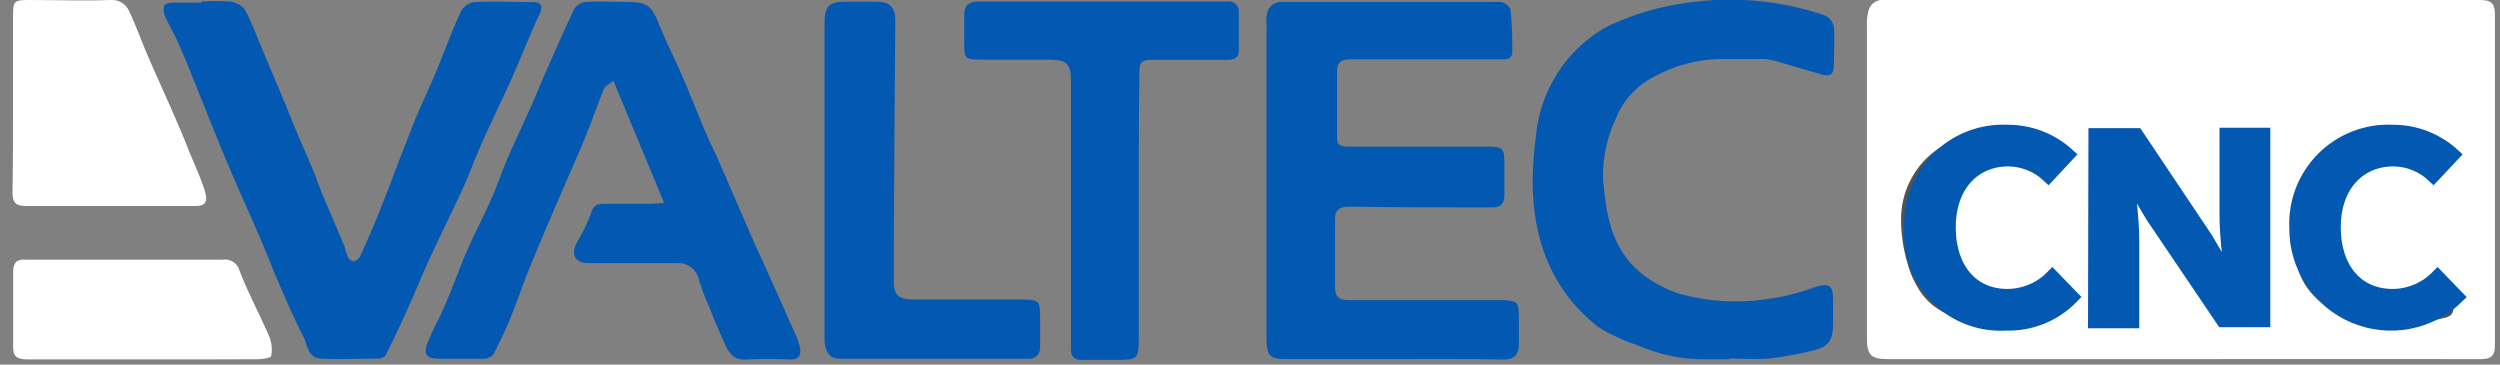
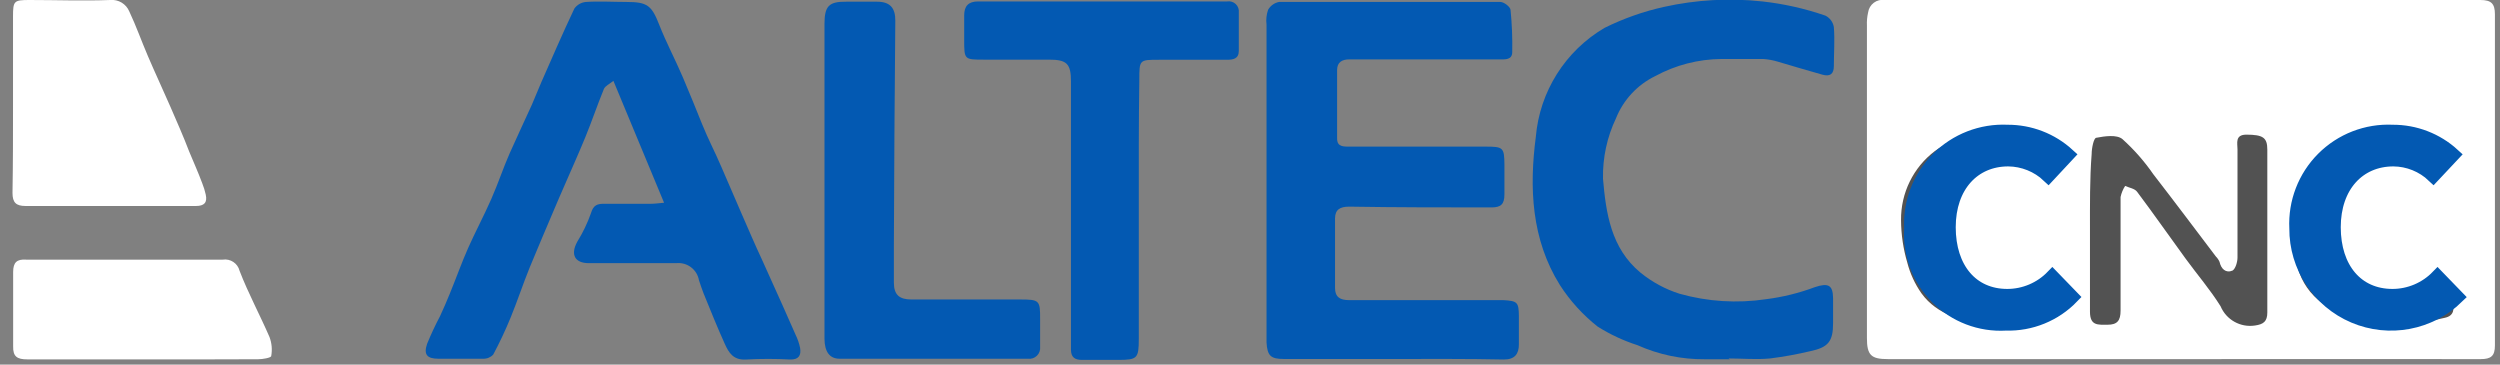
<svg xmlns="http://www.w3.org/2000/svg" width="192px" height="28px" viewBox="0 0 192 28">
  <rect x="0" y="0" width="192" height="28" fill="#808080" stroke="none" />
  <title>A154B81A-1591-4DEF-9602-658C25759F28</title>
  <desc>Created with sketchtool.</desc>
  <g id="Final---to-send" stroke="none" stroke-width="1" fill="none" fill-rule="evenodd">
    <g id="About-OPT2" transform="translate(-1569, -2402)">
      <g id="valtech(TEMP)" transform="translate(1569, 2401)">
        <path d="M167.61,28.58 L145,28.58 C143.7,28.58 143.38,28.28 143.38,26.96 C143.38,23.16 143.38,19.35 143.38,15.55 C143.38,11.35 143.38,7.153 143.38,2.96 C143.365,2.624 143.395,2.288 143.47,1.96 C143.51,1.662 143.667,1.392 143.908,1.211 C144.149,1.03 144.452,0.954 144.75,1 C159.99,1 175.237,1 190.49,1 C191.33,1 191.61,1.28 191.61,2.1 C191.61,10.58 191.61,19.057 191.61,27.53 C191.61,28.33 191.32,28.58 190.52,28.58 C182.88,28.57 175.24,28.58 167.61,28.58 Z" id="Path" fill="#FFFFFF" />
        <path d="M160.51,18.72 C160.51,20.79 160.51,22.87 160.51,24.94 C160.51,26.03 161.12,25.94 161.86,25.94 C162.6,25.94 162.86,25.63 162.86,24.86 C162.86,21.95 162.86,19.04 162.86,16.13 C162.924,15.828 163.043,15.54 163.21,15.28 C163.52,15.42 163.95,15.48 164.13,15.73 C165.4,17.42 166.61,19.16 167.86,20.87 C168.75,22.09 169.74,23.24 170.54,24.52 C170.977,25.56 172.065,26.17 173.18,26 C173.83,25.91 174.13,25.69 174.13,25 C174.13,20.83 174.13,16.66 174.13,12.49 C174.13,11.55 173.78,11.35 172.53,11.34 C171.63,11.34 171.84,12 171.84,12.47 C171.84,15.24 171.84,18.01 171.84,20.78 C171.84,21.11 171.69,21.64 171.46,21.78 C170.94,22 170.58,21.65 170.46,21.11 C170.393,20.957 170.298,20.818 170.18,20.7 C168.58,18.59 167,16.48 165.38,14.39 C164.695,13.397 163.896,12.487 163,11.68 C162.56,11.32 161.63,11.46 161,11.58 C160.8,11.58 160.64,12.38 160.64,12.81 C160.49,14.75 160.51,16.74 160.51,18.72 Z" id="Path" fill="#525252" />
        <path d="M158.24,13.79 C158.61,12.79 158.56,12.02 158.11,11.91 C157.11,11.64 156.11,11.43 155.11,11.25 C153.35,10.95 151.69,11.59 150.01,11.92 C149.496,12.041 149.015,12.273 148.6,12.6 C146.94,13.857 145.975,15.828 146,17.91 C146.006,19.014 146.168,20.111 146.48,21.17 C146.698,22.016 147.068,22.815 147.57,23.53 C148.79,25.21 150.74,25.65 152.57,25.91 C154.31,26.247 156.109,26.084 157.76,25.44 C158.55,25.09 158.48,24.64 158.45,24.08 C158.45,23.36 157.87,23.65 157.5,23.69 C157.055,23.705 156.614,23.782 156.19,23.92 C154.513,24.453 152.693,24.287 151.14,23.46 C149.07,22.56 148.45,20.46 148.35,18.37 C148.415,17.71 148.566,17.061 148.8,16.44 C149.135,15.069 150.182,13.984 151.54,13.6 C153.737,12.953 156.083,13.019 158.24,13.79 Z" id="Path" fill="#525252" />
        <path d="M184.25,26 L184.31,26.22 C185.45,25.95 186.6,25.65 187.75,25.41 C188.51,25.25 188.46,24.72 188.4,24.19 C188.34,23.66 187.85,23.68 187.4,23.71 C187.119,23.704 186.838,23.744 186.57,23.83 C184.84,24.63 183.13,24.07 181.51,23.58 C180.463,23.267 179.609,22.505 179.18,21.5 C178.553,19.938 178.413,18.223 178.78,16.58 C179.048,15.03 180.275,13.823 181.83,13.58 C183.21,13.096 184.704,13.033 186.12,13.4 C186.605,13.548 187.114,13.602 187.62,13.56 C187.87,13.56 188.33,13.27 188.33,13.13 C188.33,12.71 188.22,12.05 187.95,11.92 C187.247,11.592 186.493,11.385 185.72,11.31 C183.417,11.053 181.089,11.448 179,12.45 C177.637,13.076 176.663,14.325 176.39,15.8 C176.11,17.596 176.11,19.424 176.39,21.22 C176.602,22.3 177.169,23.279 178,24 C179.732,25.476 181.983,26.197 184.25,26 L184.25,26 Z" id="Path" fill="#525252" />
        <path d="M107,28.57 L98.6,28.57 C97.6,28.57 97.33,28.33 97.27,27.31 C97.27,27.06 97.27,26.81 97.27,26.55 L97.27,13.55 C97.27,10.003 97.27,6.453 97.27,2.9 C97.221,2.513 97.262,2.119 97.39,1.75 C97.569,1.437 97.876,1.218 98.23,1.15 C103.91,1.15 109.59,1.15 115.23,1.15 C115.5,1.15 115.99,1.52 116.01,1.76 C116.118,2.836 116.161,3.918 116.14,5 C116.14,5.63 115.55,5.56 115.14,5.56 L106.24,5.56 C105.38,5.56 104.51,5.56 103.64,5.56 C103.05,5.56 102.7,5.79 102.69,6.36 C102.69,8.12 102.69,9.88 102.69,11.65 C102.69,12.3 103.22,12.26 103.69,12.26 L114.1,12.26 C115.45,12.26 115.53,12.33 115.54,13.66 C115.54,14.42 115.54,15.17 115.54,15.93 C115.54,16.69 115.27,16.93 114.54,16.93 C110.9,16.93 107.27,16.93 103.63,16.87 C102.9,16.87 102.54,17.1 102.53,17.77 C102.53,19.55 102.53,21.33 102.53,23.11 C102.53,23.82 102.92,24.05 103.61,24.05 C107.3,24.05 111,24.05 114.69,24.05 L115.45,24.05 C116.54,24.11 116.64,24.21 116.65,25.28 C116.65,26.01 116.65,26.74 116.65,27.46 C116.65,28.18 116.33,28.62 115.49,28.61 C112.67,28.55 109.81,28.57 107,28.57 Z" id="Path" fill="#0359B2" />
        <path d="M47.11,7.21 C46.8,7.46 46.48,7.6 46.38,7.83 C45.88,9.05 45.46,10.3 44.96,11.52 C44.46,12.74 43.85,14.1 43.29,15.39 C43.05,15.95 42.8,16.5 42.57,17.06 C41.94,18.55 41.29,20.06 40.69,21.52 C40.17,22.8 39.74,24.11 39.22,25.38 C38.822,26.352 38.375,27.303 37.88,28.23 C37.682,28.444 37.401,28.561 37.11,28.55 C35.96,28.55 34.81,28.55 33.66,28.55 C32.8,28.55 32.52,28.23 32.8,27.41 C33.097,26.68 33.431,25.966 33.8,25.27 C34.06,24.7 34.32,24.12 34.55,23.54 C35.03,22.37 35.45,21.18 35.96,20.03 C36.47,18.88 37.17,17.56 37.72,16.31 C38.27,15.06 38.63,13.94 39.14,12.78 C39.65,11.62 40.28,10.3 40.84,9.06 C41.1,8.48 41.32,7.88 41.58,7.3 C42.41,5.41 43.23,3.52 44.11,1.66 C44.317,1.367 44.643,1.181 45,1.15 C46,1.08 47.07,1.15 48.11,1.15 C49.73,1.15 50.05,1.42 50.64,2.93 C51.17,4.28 51.86,5.57 52.44,6.93 C53.02,8.29 53.44,9.34 53.92,10.53 C54.4,11.72 54.92,12.69 55.38,13.77 C55.84,14.85 56.44,16.24 56.98,17.47 C57.52,18.7 57.98,19.79 58.52,20.94 L60.11,24.47 C60.45,25.22 60.78,25.97 61.11,26.73 C61.265,27.048 61.379,27.384 61.45,27.73 C61.54,28.29 61.34,28.63 60.68,28.61 C59.561,28.55 58.439,28.55 57.32,28.61 C56.32,28.68 55.97,28.09 55.66,27.4 C55.08,26.12 54.56,24.82 54.03,23.52 C53.89,23.18 53.79,22.83 53.68,22.52 C53.533,21.695 52.774,21.124 51.94,21.21 L45.22,21.21 C44.14,21.21 43.8,20.55 44.33,19.57 C44.763,18.874 45.119,18.133 45.39,17.36 C45.57,16.74 45.89,16.65 46.39,16.65 L50,16.65 C50.32,16.65 50.64,16.6 51,16.57 L47.11,7.21 Z" id="Path" fill="#0359B2" />
-         <path d="M15.46,1.12 C16.186,1.07 16.914,1.07 17.64,1.12 C18.097,1.161 18.519,1.385 18.81,1.74 C19.35,2.74 19.72,3.79 20.16,4.82 L22,9.2 C22.25,9.78 22.46,10.38 22.71,10.96 C23.09,11.88 23.51,12.77 23.89,13.69 C24.18,14.37 24.41,15.07 24.69,15.75 C25.27,17.14 25.87,18.52 26.45,19.91 C26.518,20.178 26.602,20.442 26.7,20.7 C26.79,20.87 27.02,21.1 27.15,21.08 C27.378,21.025 27.568,20.871 27.67,20.66 C28.337,19.207 28.953,17.747 29.52,16.28 C30.2,14.56 30.82,12.82 31.52,11.11 C32,9.79 32.63,8.5 33.2,7.2 C33.46,6.59 33.7,5.98 33.95,5.36 C34.43,4.2 34.86,3 35.4,1.87 C35.606,1.492 35.975,1.23 36.4,1.16 C37.88,1.08 39.4,1.16 40.84,1.16 C41.5,1.16 41.77,1.35 41.44,2.08 C40.64,3.75 40,5.5 39.22,7.21 C38.44,8.92 37.72,10.39 37,12 C36.44,13.25 36,14.55 35.4,15.79 C34.66,17.41 33.85,19 33.11,20.62 C32.58,21.74 32.11,22.9 31.62,24.03 C30.99,25.46 30.33,26.87 29.62,28.28 C29.484,28.444 29.283,28.539 29.07,28.54 C27.59,28.54 26.07,28.62 24.62,28.54 C23.62,28.48 23.62,27.47 23.29,26.84 C22.61,25.53 22.03,24.17 21.45,22.84 C20.96,21.73 20.54,20.59 20.06,19.47 C19.49,18.13 18.88,16.81 18.3,15.47 C17.82,14.39 17.37,13.29 16.91,12.2 C16.37,10.88 15.84,9.55 15.3,8.2 C14.76,6.85 14.27,5.6 13.7,4.31 C13.4,3.61 12.99,2.96 12.7,2.31 C12.571,2.047 12.532,1.748 12.59,1.46 C12.59,1.32 12.99,1.21 13.22,1.2 C13.97,1.2 14.73,1.2 15.48,1.2 L15.46,1.12 Z" id="Path" fill="#0359B2" />
        <path d="M132.85,28.59 C132.2,28.59 131.56,28.59 130.92,28.59 C129.142,28.605 127.383,28.236 125.76,27.51 C124.688,27.166 123.664,26.689 122.71,26.09 C121.568,25.193 120.585,24.112 119.8,22.89 C117.61,19.39 117.44,15.42 117.95,11.52 C118.245,8.035 120.214,4.91 123.23,3.14 C124.68,2.421 126.211,1.881 127.79,1.53 C130.27,0.978 132.824,0.836 135.35,1.11 C136.999,1.293 138.622,1.658 140.19,2.2 C140.536,2.372 140.777,2.699 140.84,3.08 C140.92,4.08 140.84,5.08 140.84,6.08 C140.84,6.69 140.54,6.89 139.98,6.74 C138.84,6.42 137.7,6.08 136.55,5.74 C136.179,5.626 135.797,5.556 135.41,5.53 C134.35,5.53 133.28,5.53 132.22,5.53 C130.434,5.543 128.679,5.996 127.11,6.85 C125.745,7.518 124.676,8.669 124.11,10.08 C123.419,11.531 123.077,13.123 123.11,14.73 C123.34,17.37 123.72,20.06 125.99,21.94 C126.88,22.663 127.897,23.213 128.99,23.56 C131.146,24.167 133.405,24.31 135.62,23.98 C136.909,23.818 138.174,23.506 139.39,23.05 C140.39,22.72 140.77,22.87 140.78,23.9 C140.78,24.55 140.78,25.19 140.78,25.83 C140.78,27.22 140.41,27.68 139.03,27.97 C138.011,28.212 136.979,28.398 135.94,28.53 C134.88,28.63 133.81,28.53 132.75,28.53 L132.85,28.59 Z" id="Path" fill="#0359B2" />
        <path d="M87.46,17 C87.46,20.33 87.46,23.65 87.46,27 C87.46,28.53 87.35,28.64 85.87,28.64 C84.94,28.64 84.02,28.64 83.1,28.64 C82.53,28.64 82.26,28.43 82.25,27.87 C82.25,27.57 82.25,27.26 82.25,26.95 L82.25,7.25 C82.25,5.89 81.93,5.58 80.56,5.58 L75.56,5.58 C74.07,5.58 74.05,5.58 74.05,4.1 L74.05,2.18 C74.05,1.48 74.36,1.11 75.12,1.11 C81.5,1.11 87.877,1.11 94.25,1.11 C94.489,1.071 94.732,1.146 94.907,1.313 C95.082,1.48 95.168,1.72 95.14,1.96 C95.14,2.96 95.14,3.96 95.14,4.9 C95.14,5.53 94.7,5.59 94.21,5.59 L89,5.59 C87.5,5.59 87.5,5.59 87.5,7.14 C87.45,10.4 87.46,13.67 87.46,17 Z" id="Path" fill="#0359B2" />
        <path d="M63.32,14.86 L63.32,2.86 C63.32,1.45 63.66,1.12 65,1.13 L67.35,1.13 C68.35,1.13 68.77,1.6 68.76,2.6 C68.707,8.36 68.67,14.12 68.65,19.88 C68.65,20.82 68.65,21.77 68.65,22.71 C68.65,23.65 69.08,24 70,24 L78.31,24 C79.83,24 79.89,24.05 79.88,25.53 C79.88,26.23 79.88,26.93 79.88,27.63 C79.91,27.886 79.82,28.141 79.636,28.321 C79.452,28.501 79.195,28.586 78.94,28.55 L64.48,28.55 C63.71,28.55 63.33,28.01 63.32,27.02 L63.32,14.86 Z" id="Path" fill="#0359B2" />
        <path d="M1,9 C1,6.73 1,4.5 1,2.26 C1,1.07 1.07,1 2.26,1 C4.33,1 6.4,1.08 8.47,1 C9.097,0.943 9.688,1.299 9.93,1.88 C10.46,3 10.87,4.17 11.36,5.31 C11.92,6.62 12.53,7.92 13.1,9.23 C13.59,10.36 14.1,11.51 14.53,12.64 C14.87,13.46 15.23,14.26 15.53,15.07 C15.644,15.352 15.734,15.643 15.8,15.94 C15.94,16.56 15.68,16.82 15.05,16.82 C13.54,16.82 12.05,16.82 10.52,16.82 C7.67,16.82 4.82,16.82 1.96,16.82 C1.23,16.82 0.96,16.55 0.96,15.82 C1,13.56 1,11.26 1,9 Z" id="Path" fill="#FFFFFF" />
        <path d="M11,28.6 C8,28.6 5.07,28.6 2.1,28.6 C1.32,28.6 0.99,28.39 1.01,27.6 C1.01,25.69 1.01,23.79 1.01,21.89 C1.01,21.15 1.3,20.89 2.01,20.94 C7.01,20.94 12.08,20.94 17.11,20.94 C17.698,20.85 18.257,21.223 18.4,21.8 C19.07,23.54 19.96,25.18 20.7,26.89 C20.873,27.353 20.918,27.854 20.83,28.34 C20.83,28.48 20.16,28.59 19.83,28.59 C16.86,28.61 13.93,28.6 11,28.6 Z" id="Path" fill="#FFFFFF" />
        <path d="M146.74,18.53 C146.642,16.529 147.393,14.58 148.807,13.162 C150.222,11.743 152.169,10.987 154.17,11.08 C155.898,11.071 157.565,11.714 158.84,12.88 L157.31,14.52 C156.477,13.733 155.376,13.29 154.23,13.28 C151.59,13.28 149.7,15.28 149.7,18.45 C149.7,21.62 151.44,23.69 154.16,23.69 C155.465,23.689 156.713,23.158 157.62,22.22 L159.16,23.81 C157.826,25.192 155.97,25.947 154.05,25.89 C152.069,26.006 150.134,25.266 148.735,23.858 C147.337,22.45 146.61,20.51 146.74,18.53 Z" id="Path" stroke="#0359B2" fill="#0359B2" />
-         <path d="M160.892,11.34 L164.105,11.34 L169.459,19.34 L171.247,22.39 L171.354,22.39 C171.204,20.92 170.958,19.11 170.958,17.51 L170.958,11.31 L173.86,11.31 L173.86,25.63 L170.701,25.63 L165.293,17.63 L163.505,14.63 L163.398,14.63 C163.548,16.14 163.794,17.86 163.794,19.45 L163.794,25.71 L160.86,25.71 L160.892,11.34 Z" id="Path" stroke="#0359B2" fill="#0359B2" />
        <path d="M176.32,18.53 C176.222,16.529 176.973,14.58 178.387,13.162 C179.802,11.743 181.749,10.987 183.75,11.08 C185.478,11.071 187.145,11.714 188.42,12.88 L186.88,14.52 C186.051,13.732 184.954,13.288 183.81,13.28 C181.17,13.28 179.27,15.28 179.27,18.45 C179.27,21.62 181.02,23.69 183.74,23.69 C185.045,23.689 186.293,23.158 187.2,22.22 L188.74,23.81 C186.63,25.873 183.486,26.465 180.77,25.31 C178.054,24.156 176.299,21.481 176.32,18.53 L176.32,18.53 Z" id="Path" stroke="#0359B2" fill="#0359B2" />
      </g>
    </g>
  </g>
</svg>